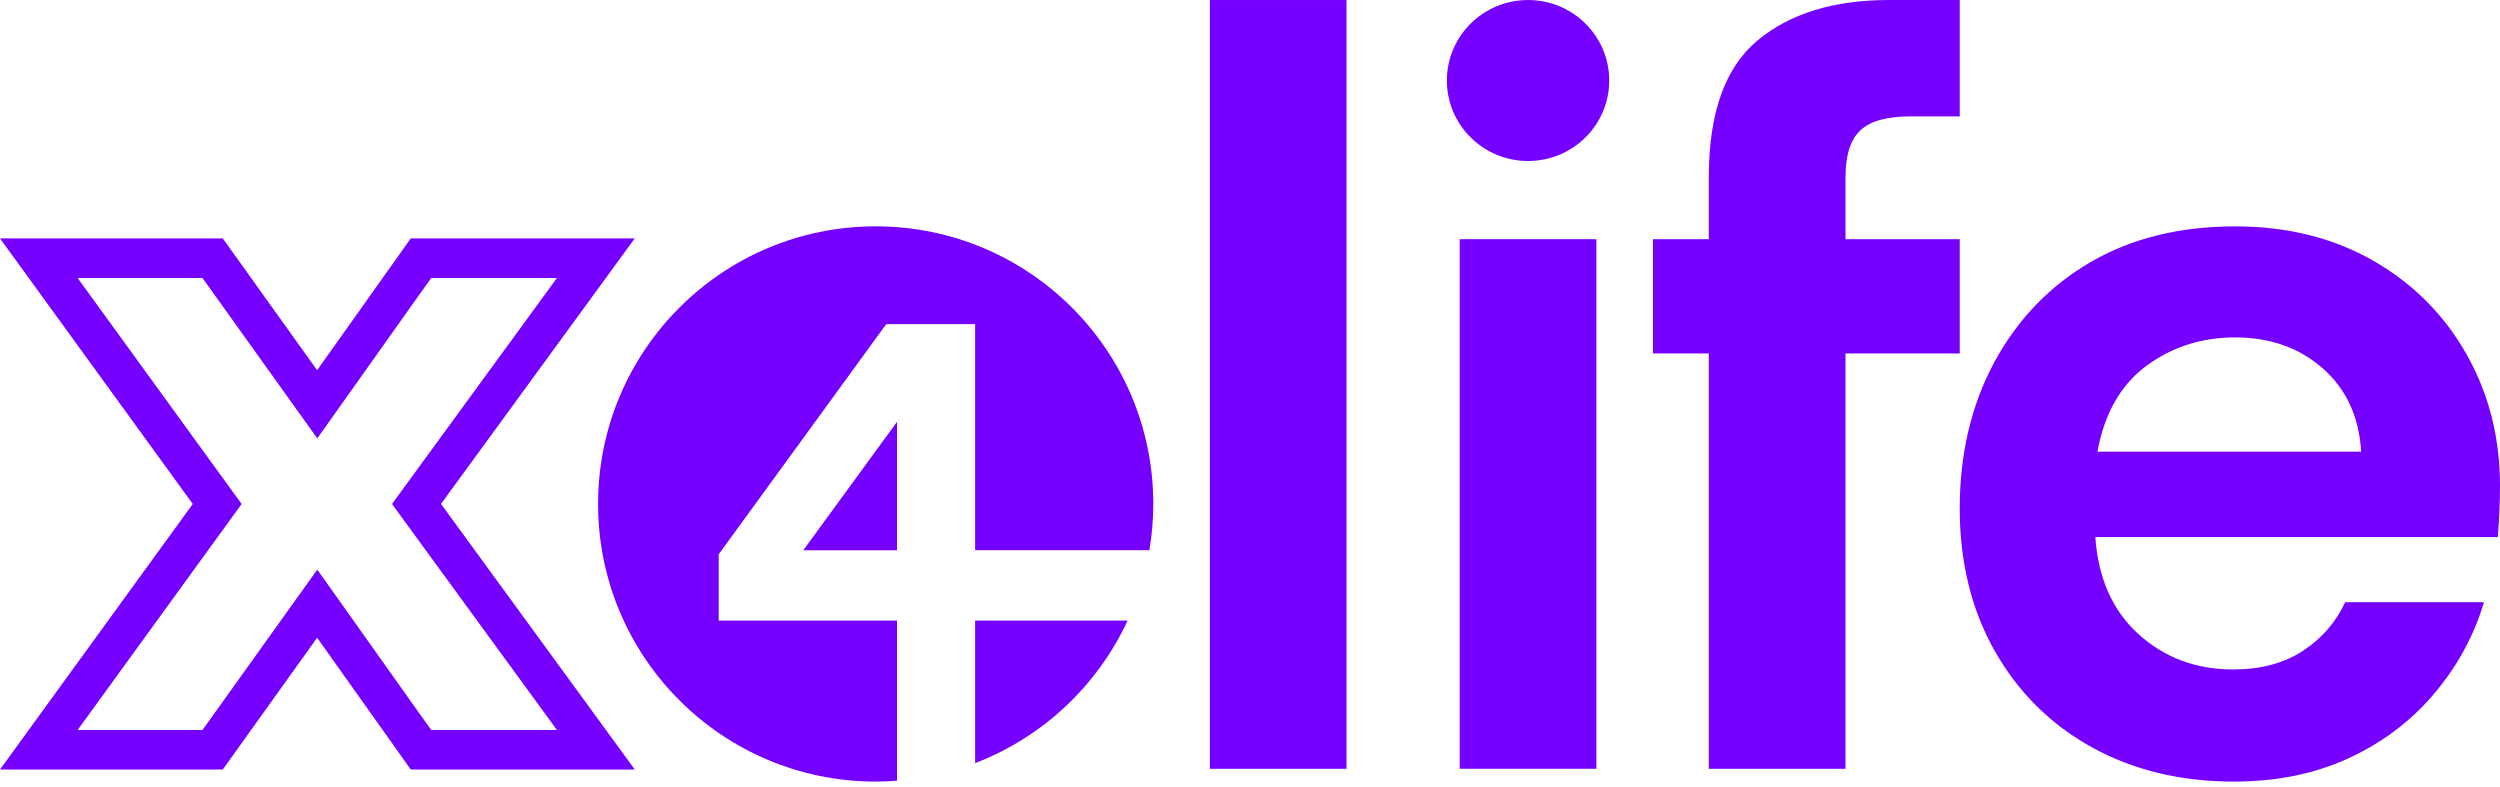
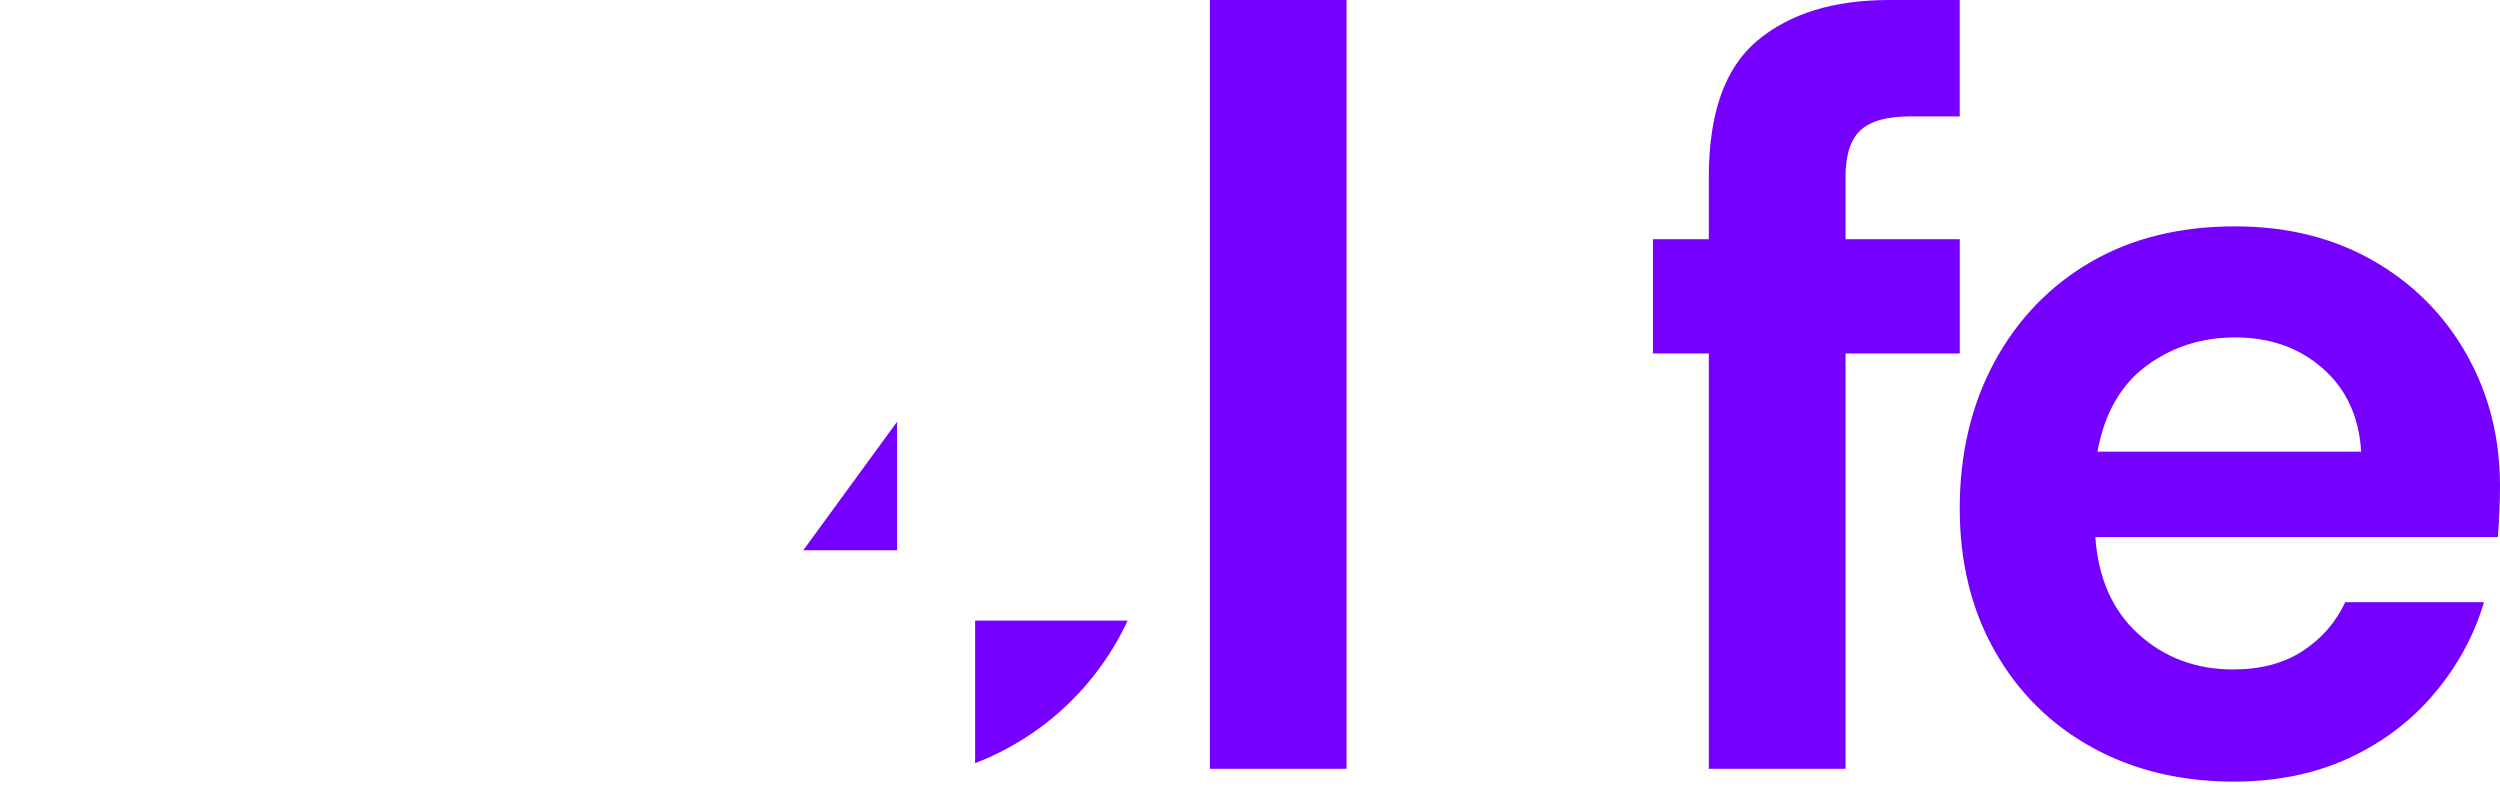
<svg xmlns="http://www.w3.org/2000/svg" width="270" height="85" viewBox="0 0 270 85" fill="none">
-   <path d="M96.882 67.026H77.619V59.865L95.715 35.006L95.787 35.074L95.77 35.006H105.313V59.423H124.134C124.405 57.797 124.557 56.132 124.557 54.428C124.557 37.871 111.135 24.445 94.574 24.445C78.013 24.445 64.592 37.867 64.592 54.428C64.592 70.989 78.013 84.411 94.574 84.411C95.35 84.411 96.12 84.372 96.882 84.314V67.026Z" fill="#7500FF" />
  <path d="M105.313 67.025V82.419C112.599 79.623 118.515 74.066 121.78 67.025H105.313Z" fill="#7500FF" />
  <path d="M96.882 59.426V45.551L86.754 59.426H96.882Z" fill="#7500FF" />
  <path d="M130.666 83.027V0.003H145.426V83.03H130.666V83.027Z" fill="#7500FF" />
-   <path d="M157.649 83.027V25.832H172.409V83.027H157.649Z" fill="#7500FF" />
-   <path d="M60.15 30.022L42.335 54.431L60.15 78.841H46.569L34.266 61.517L21.866 78.841H8.382L26.097 54.431L8.382 30.022H21.866L34.266 47.345L46.569 30.022H60.15ZM68.558 25.748H44.361L43.085 27.545L34.25 39.981L25.337 27.532L24.061 25.748H0L4.923 32.53L20.818 54.428L4.923 76.326L0 83.108H24.061L25.337 81.324L34.25 68.875L43.085 81.311L44.361 83.108H68.558L63.602 76.316L47.627 54.425L63.602 32.533L68.558 25.742V25.748Z" fill="#7500FF" />
  <path d="M184.551 83.027V38.171H178.519V25.832H184.551V19.144C184.551 12.226 186.297 7.306 189.798 4.383C193.296 1.461 198.041 0 204.041 0H211.651V12.569H206.346C203.808 12.569 202.001 13.07 200.928 14.068C199.851 15.067 199.315 16.761 199.315 19.144V25.832H211.654V38.171H199.315V83.027H184.555H184.551Z" fill="#7500FF" />
  <path d="M241.284 84.414C235.521 84.414 230.407 83.182 225.949 80.722C221.491 78.265 217.99 74.803 215.456 70.345C212.918 65.888 211.651 60.735 211.651 54.893C211.651 49.052 212.899 43.705 215.398 39.095C217.893 34.482 221.355 30.891 225.774 28.311C230.193 25.738 235.404 24.448 241.401 24.448C247.013 24.448 251.972 25.68 256.277 28.137C260.58 30.6 263.945 33.959 266.367 38.226C268.788 42.493 270 47.242 270 52.469C270 53.316 269.981 54.195 269.942 55.123C269.903 56.044 269.845 57.008 269.77 58.003H226.298C226.605 62.464 228.16 65.962 230.969 68.496C233.775 71.034 237.176 72.301 241.175 72.301C244.171 72.301 246.689 71.629 248.726 70.284C250.763 68.939 252.282 67.19 253.281 65.037H268.271C267.194 68.651 265.406 71.939 262.908 74.897C260.409 77.858 257.335 80.186 253.682 81.873C250.029 83.564 245.897 84.41 241.284 84.41V84.414ZM241.401 36.441C237.787 36.441 234.599 37.46 231.829 39.496C229.062 41.533 227.29 44.627 226.524 48.777H255.007C254.778 45.011 253.394 42.014 250.856 39.784C248.319 37.553 245.167 36.441 241.401 36.441Z" fill="#7500FF" />
-   <path d="M165.03 17.388C169.872 17.388 173.797 13.497 173.797 8.696C173.797 3.895 169.872 0.003 165.03 0.003C160.188 0.003 156.263 3.895 156.263 8.696C156.263 13.497 160.188 17.388 165.03 17.388Z" fill="#7500FF" />
</svg>